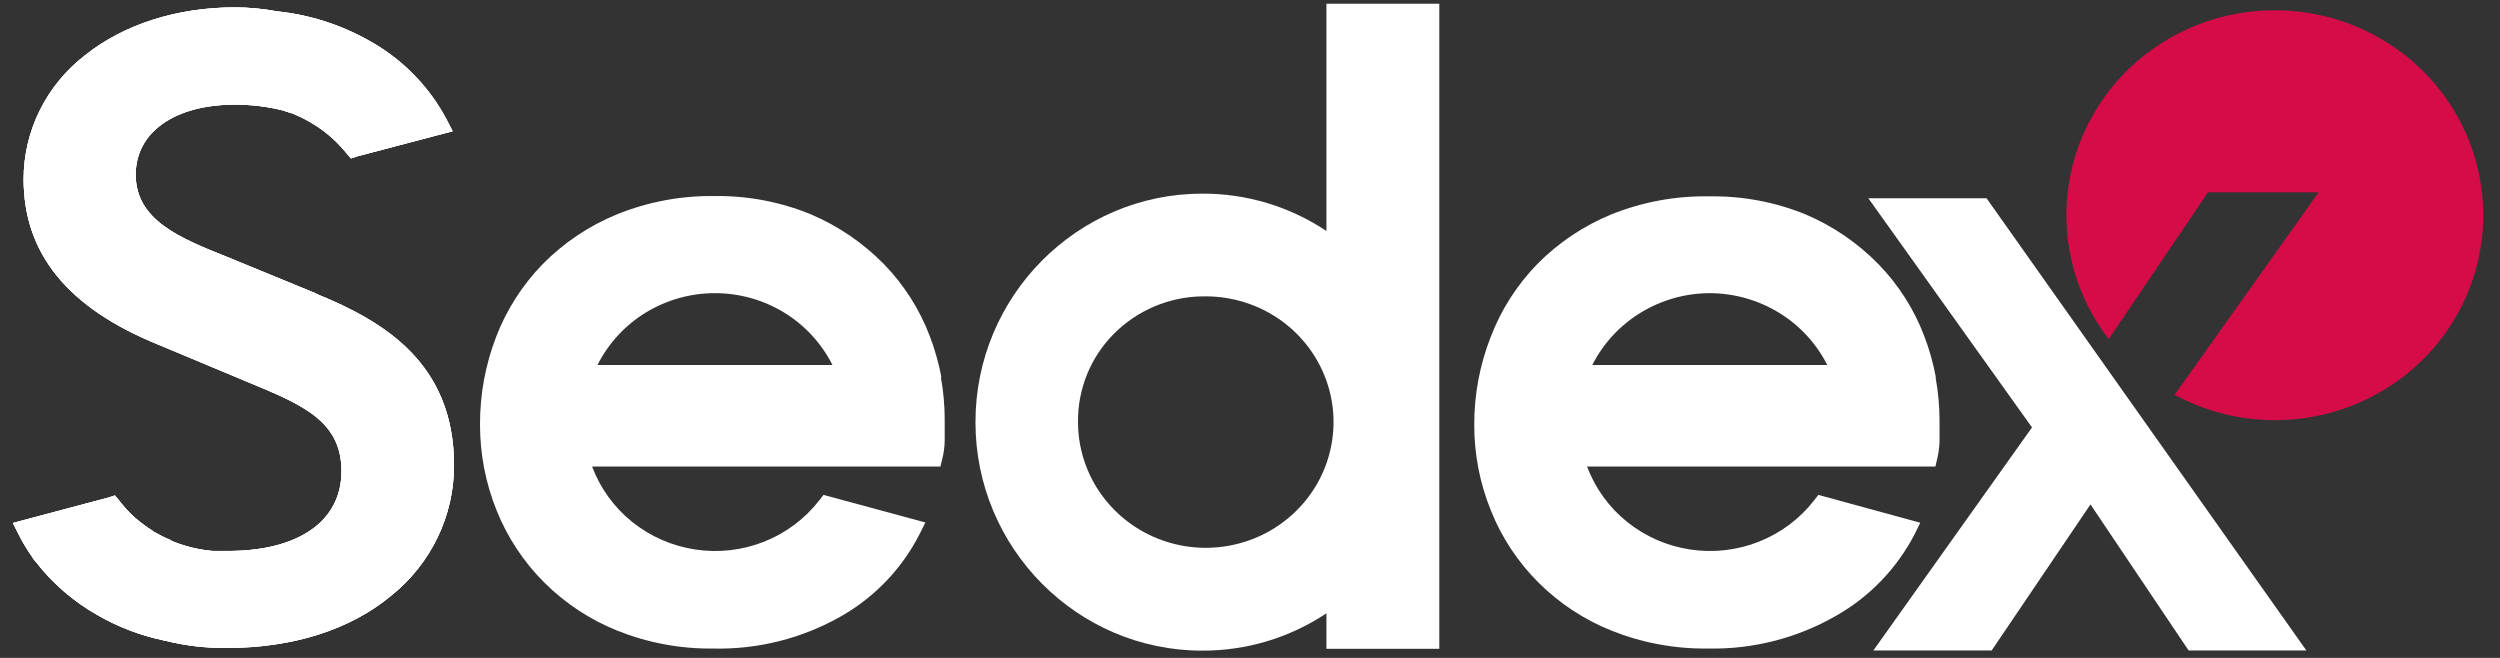
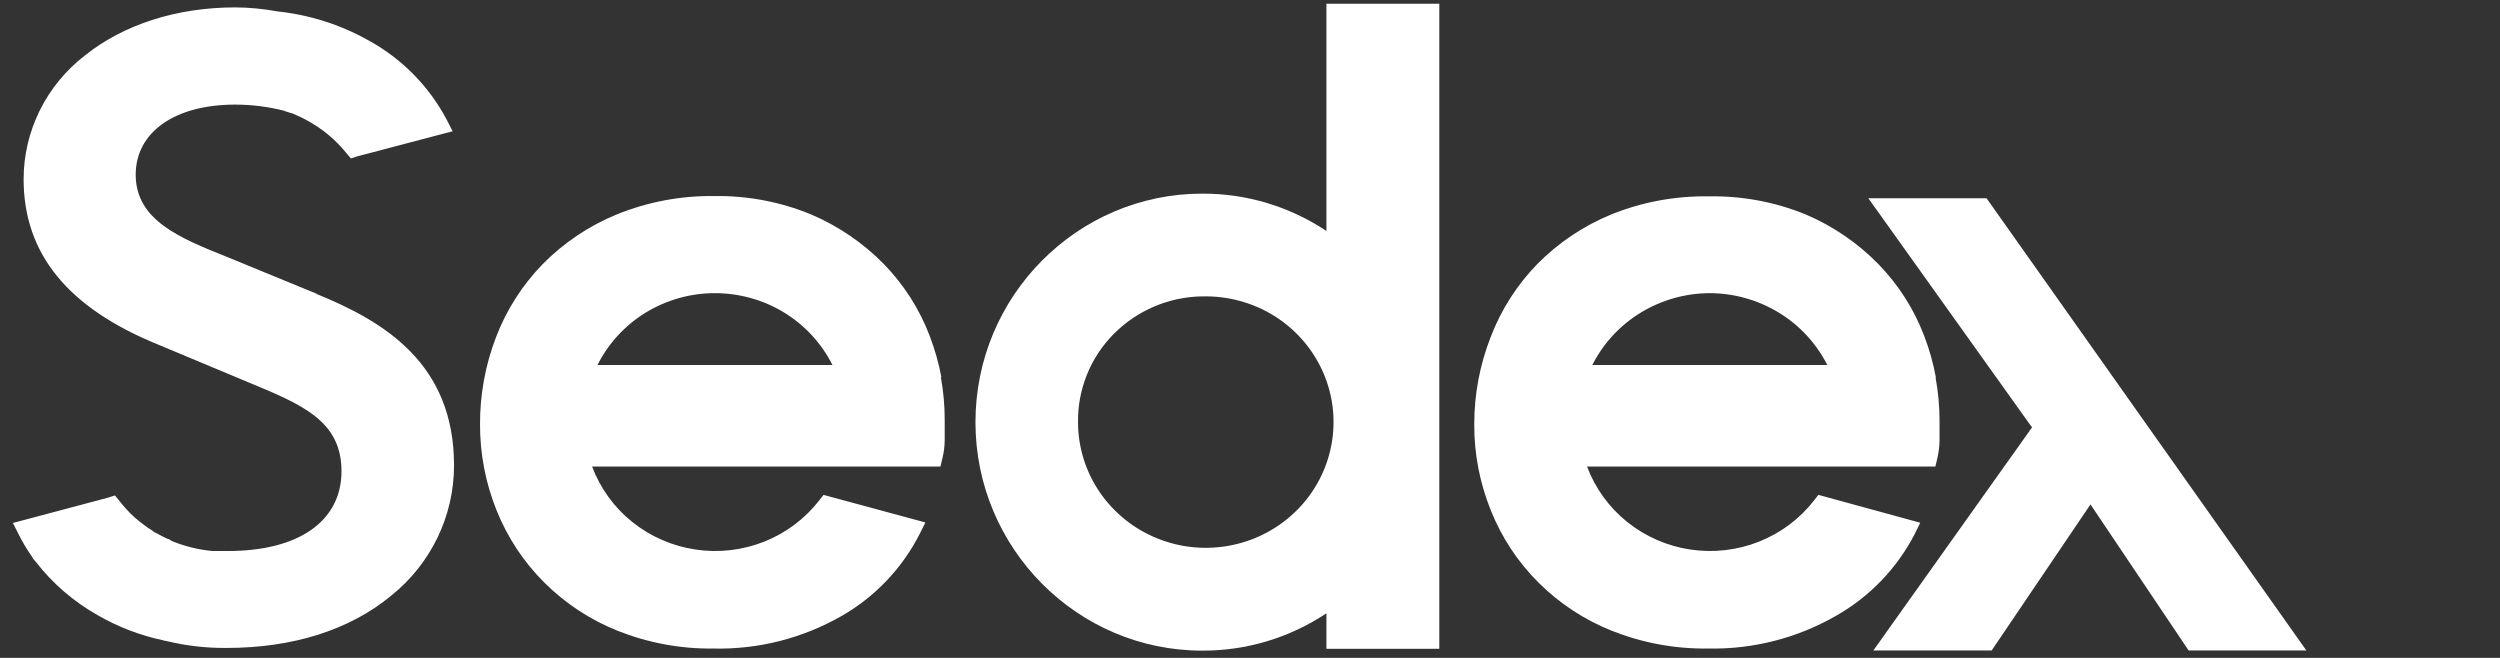
<svg xmlns="http://www.w3.org/2000/svg" width="114" height="30" viewBox="0 0 114 30" fill="none">
  <rect x="0" y="0" width="114" height="30" fill="#333333" stroke="none" />
  <g clip-path="url(#clip0_784_148)">
    <path d="M88.275 17.204C88.156 16.56 87.978 15.928 87.743 15.316C87.278 14.092 86.565 12.978 85.652 12.04C84.705 11.074 83.576 10.304 82.33 9.775C80.934 9.206 79.438 8.928 77.929 8.954C76.407 8.928 74.893 9.208 73.481 9.775C72.214 10.295 71.064 11.065 70.101 12.04C69.174 12.992 68.451 14.122 67.977 15.364C67.478 16.635 67.224 17.989 67.226 19.355C67.221 20.692 67.476 22.018 67.977 23.262C68.47 24.501 69.212 25.627 70.156 26.566C71.106 27.513 72.238 28.258 73.484 28.757C74.879 29.314 76.368 29.592 77.87 29.573C79.913 29.618 81.93 29.105 83.695 28.096C85.244 27.226 86.502 25.921 87.316 24.342L87.563 23.836L82.918 22.566L82.724 22.816C82.071 23.656 81.205 24.305 80.215 24.697C79.221 25.093 78.139 25.217 77.082 25.059C76.027 24.902 75.031 24.468 74.2 23.801C73.374 23.138 72.74 22.265 72.369 21.273H88.254L88.341 20.903C88.401 20.644 88.436 20.382 88.443 20.117V19.19C88.443 18.53 88.383 17.87 88.263 17.221L88.277 17.204H88.275ZM77.966 13.368C79.077 13.371 80.167 13.679 81.118 14.258C82.061 14.832 82.826 15.66 83.324 16.644H72.609C73.108 15.659 73.873 14.832 74.816 14.257C75.764 13.678 76.855 13.37 77.968 13.368H77.966ZM42.928 17.204C42.807 16.56 42.628 15.928 42.394 15.316C41.928 14.092 41.216 12.978 40.303 12.04C39.354 11.074 38.225 10.305 36.979 9.775C35.585 9.201 34.083 8.918 32.573 8.94C31.05 8.919 29.54 9.205 28.13 9.775C26.863 10.295 25.713 11.065 24.75 12.04C23.823 12.992 23.099 14.122 22.622 15.364C22.133 16.637 21.884 17.989 21.889 19.355C21.887 20.693 22.141 22.02 22.64 23.262C23.135 24.5 23.877 25.625 24.82 26.564C25.771 27.511 26.903 28.257 28.147 28.757C29.538 29.314 31.029 29.592 32.531 29.574C34.577 29.62 36.593 29.107 38.362 28.097C39.9 27.221 41.146 25.91 41.946 24.33L42.198 23.824L37.553 22.567L37.357 22.818C36.703 23.658 35.837 24.307 34.848 24.699C33.854 25.093 32.772 25.219 31.714 25.059C30.658 24.902 29.663 24.468 28.83 23.801C28.004 23.138 27.37 22.265 26.999 21.273H42.884L42.973 20.903C43.04 20.636 43.075 20.359 43.078 20.084V19.157C43.08 18.497 43.02 17.837 42.901 17.188L42.919 17.204H42.928ZM27.244 16.645C27.741 15.659 28.504 14.829 29.447 14.253C30.398 13.674 31.49 13.366 32.603 13.368C33.717 13.368 34.811 13.674 35.758 14.253C36.701 14.829 37.464 15.659 37.961 16.645H27.246H27.244ZM14.432 13.392L10.352 11.716C8.208 10.858 6.188 10.046 6.188 7.966C6.188 6.027 7.968 4.77 10.721 4.77C11.48 4.77 12.238 4.865 12.973 5.054L13.033 5.087H13.066C13.132 5.11 13.197 5.132 13.257 5.157H13.283L13.339 5.174L13.496 5.244L13.572 5.278L13.687 5.33C13.799 5.383 13.909 5.437 13.998 5.489L14.179 5.589L14.294 5.663L14.467 5.769L14.588 5.855C15.038 6.168 15.441 6.545 15.785 6.97L16.002 7.225L16.303 7.126L20.64 5.985L20.377 5.472C19.564 3.928 18.311 2.66 16.777 1.827C15.505 1.116 14.097 0.672 12.64 0.519C12.009 0.402 11.368 0.341 10.726 0.337C8.071 0.337 5.642 1.113 3.878 2.525C3.01 3.192 2.305 4.049 1.817 5.029C1.332 6.006 1.078 7.078 1.077 8.169C1.077 11.571 3.093 14.045 7.24 15.725L11.303 17.424C13.781 18.448 15.572 19.19 15.572 21.488C15.572 23.785 13.591 25.126 10.402 25.126H9.695C9.107 25.073 8.528 24.939 7.977 24.727L7.898 24.697L7.826 24.664L7.721 24.598L7.653 24.568H7.627L7.538 24.522C7.427 24.471 7.319 24.416 7.214 24.356L7.154 24.323L7.079 24.282H7.053L6.925 24.179L6.755 24.073L6.65 23.999C6.47 23.869 6.295 23.731 6.129 23.586C5.882 23.358 5.655 23.112 5.45 22.848L5.24 22.592L4.932 22.692L0.588 23.847L0.847 24.36C1.022 24.711 1.225 25.051 1.451 25.373L1.519 25.486L1.628 25.613C2.396 26.605 3.355 27.432 4.449 28.05C5.383 28.589 6.397 28.978 7.452 29.2L7.504 29.221H7.553C8.463 29.447 9.398 29.555 10.336 29.546C13.361 29.546 15.967 28.719 17.845 27.156C18.738 26.442 19.457 25.535 19.954 24.508C20.447 23.485 20.704 22.363 20.704 21.225C20.704 16.582 17.534 14.665 14.431 13.403V13.392H14.432ZM1.848 25.119V25.1V25.117V25.119Z" fill="white" />
    <path d="M105.169 29.66H99.8L95.326 23.001L90.821 29.66H85.426L92.66 19.491L85.197 9.042H90.588L105.169 29.66ZM60.485 0.171V10.533C58.807 9.414 56.835 8.821 54.82 8.83C49.122 8.83 44.481 13.502 44.481 19.249C44.481 24.996 49.121 29.669 54.82 29.669C56.836 29.676 58.809 29.084 60.485 27.966V29.585H65.632V0.171H60.485ZM54.82 13.516C55.977 13.485 57.118 13.793 58.102 14.403C59.076 15.009 59.85 15.895 60.319 16.943C60.784 17.986 60.923 19.144 60.716 20.268C60.508 21.393 59.967 22.431 59.16 23.244C58.348 24.065 57.311 24.625 56.18 24.858C55.046 25.093 53.867 24.989 52.792 24.559C51.723 24.134 50.802 23.398 50.151 22.45C49.506 21.509 49.159 20.392 49.157 19.249C49.14 17.746 49.726 16.299 50.785 15.229C51.854 14.152 53.303 13.536 54.822 13.514L54.82 13.516Z" fill="white" />
-     <path d="M103.722 0.47C101.957 0.47 100.226 0.953 98.719 1.872C97.221 2.782 96.008 4.094 95.218 5.657C93.613 8.832 93.98 12.648 96.159 15.459L100.683 8.769H105.731L99.162 18.003C101.741 19.396 104.816 19.538 107.513 18.39C108.839 17.827 110.019 16.969 110.964 15.881C111.902 14.799 112.577 13.518 112.94 12.132C113.298 10.751 113.332 9.308 113.038 7.911C112.74 6.511 112.124 5.2 111.237 4.079C110.343 2.95 109.203 2.04 107.905 1.417C106.599 0.79 105.171 0.467 103.722 0.47Z" fill="#D50C47" />
-     <path d="M14.432 13.39L10.352 11.714C8.208 10.858 6.188 10.044 6.188 7.965C6.188 6.026 7.968 4.77 10.721 4.77C11.48 4.77 12.238 4.864 12.973 5.053L13.033 5.087H13.066C13.132 5.109 13.197 5.132 13.257 5.157H13.283L13.339 5.174L13.496 5.244L13.572 5.277L13.687 5.33C13.799 5.382 13.909 5.437 13.998 5.489L14.179 5.589L14.294 5.662L14.467 5.769L14.588 5.855C15.038 6.168 15.441 6.544 15.785 6.97L16.002 7.225L16.303 7.125L20.64 5.984L20.377 5.472C19.564 3.926 18.311 2.658 16.777 1.825C15.505 1.114 14.097 0.67 12.64 0.517C12.009 0.4 11.368 0.339 10.726 0.335C8.071 0.335 5.642 1.111 3.878 2.521C3.01 3.188 2.305 4.045 1.817 5.025C1.332 6.002 1.078 7.075 1.077 8.165C1.077 11.567 3.093 14.041 7.24 15.723L11.303 17.422C13.781 18.446 15.572 19.188 15.572 21.486C15.572 23.784 13.591 25.124 10.402 25.124H9.695C9.107 25.072 8.528 24.937 7.977 24.725L7.898 24.695L7.826 24.662L7.721 24.596L7.653 24.566H7.627L7.538 24.52C7.427 24.47 7.319 24.413 7.214 24.356L7.154 24.323L7.079 24.282H7.053L6.925 24.179L6.755 24.072L6.65 23.999C6.47 23.869 6.295 23.731 6.129 23.586C5.882 23.358 5.655 23.111 5.45 22.847L5.24 22.592L4.932 22.692L0.588 23.848L0.847 24.361C1.022 24.713 1.225 25.05 1.451 25.372L1.519 25.486L1.628 25.612C2.396 26.605 3.355 27.434 4.449 28.05C5.383 28.589 6.397 28.976 7.452 29.198L7.504 29.221H7.553C8.462 29.447 9.398 29.555 10.336 29.546C13.361 29.546 15.967 28.718 17.845 27.156C18.738 26.442 19.457 25.535 19.954 24.508C20.447 23.484 20.704 22.363 20.704 21.225C20.704 16.582 17.534 14.664 14.431 13.403V13.39H14.432Z" fill="white" />
-     <path d="M14.432 13.39L10.352 11.714C8.208 10.858 6.188 10.044 6.188 7.965C6.188 6.026 7.968 4.77 10.721 4.77C11.48 4.77 12.238 4.864 12.973 5.053L13.033 5.087H13.066C13.132 5.109 13.197 5.132 13.257 5.157H13.283L13.339 5.174L13.496 5.244L13.572 5.277L13.687 5.33C13.799 5.382 13.909 5.437 13.998 5.489L14.179 5.589L14.294 5.662L14.467 5.769L14.588 5.855C15.038 6.168 15.441 6.544 15.785 6.97L16.002 7.225L16.303 7.125L20.64 5.984L20.377 5.472C19.564 3.926 18.311 2.658 16.777 1.825C15.505 1.114 14.097 0.67 12.64 0.517C12.009 0.4 11.368 0.339 10.726 0.335C8.071 0.335 5.642 1.111 3.878 2.521C3.01 3.188 2.305 4.045 1.817 5.025C1.332 6.002 1.078 7.075 1.077 8.165C1.077 11.567 3.093 14.041 7.24 15.723L11.303 17.422C13.781 18.446 15.572 19.188 15.572 21.486C15.572 23.784 13.591 25.124 10.402 25.124H9.695C9.107 25.072 8.528 24.937 7.977 24.725L7.898 24.695L7.826 24.662L7.721 24.596L7.653 24.566H7.627L7.538 24.52C7.427 24.47 7.319 24.413 7.214 24.356L7.154 24.323L7.079 24.282H7.053L6.925 24.179L6.755 24.072L6.65 23.999C6.47 23.869 6.295 23.731 6.129 23.586C5.882 23.358 5.655 23.111 5.45 22.847L5.24 22.592L4.932 22.692L0.588 23.848L0.847 24.361C1.022 24.713 1.225 25.05 1.451 25.372L1.519 25.486L1.628 25.612C2.396 26.605 3.355 27.434 4.449 28.05C5.383 28.589 6.397 28.976 7.452 29.198L7.504 29.221H7.553C8.462 29.447 9.398 29.555 10.336 29.546C13.361 29.546 15.967 28.718 17.845 27.156C18.738 26.442 19.457 25.535 19.954 24.508C20.447 23.484 20.704 22.363 20.704 21.225C20.704 16.582 17.534 14.664 14.431 13.403V13.39H14.432Z" fill="white" />
  </g>
  <defs>
    <clipPath id="clip0_784_148">
      <rect width="112.645" height="29.498" fill="white" transform="translate(0.59 0.171)" />
    </clipPath>
  </defs>
</svg>